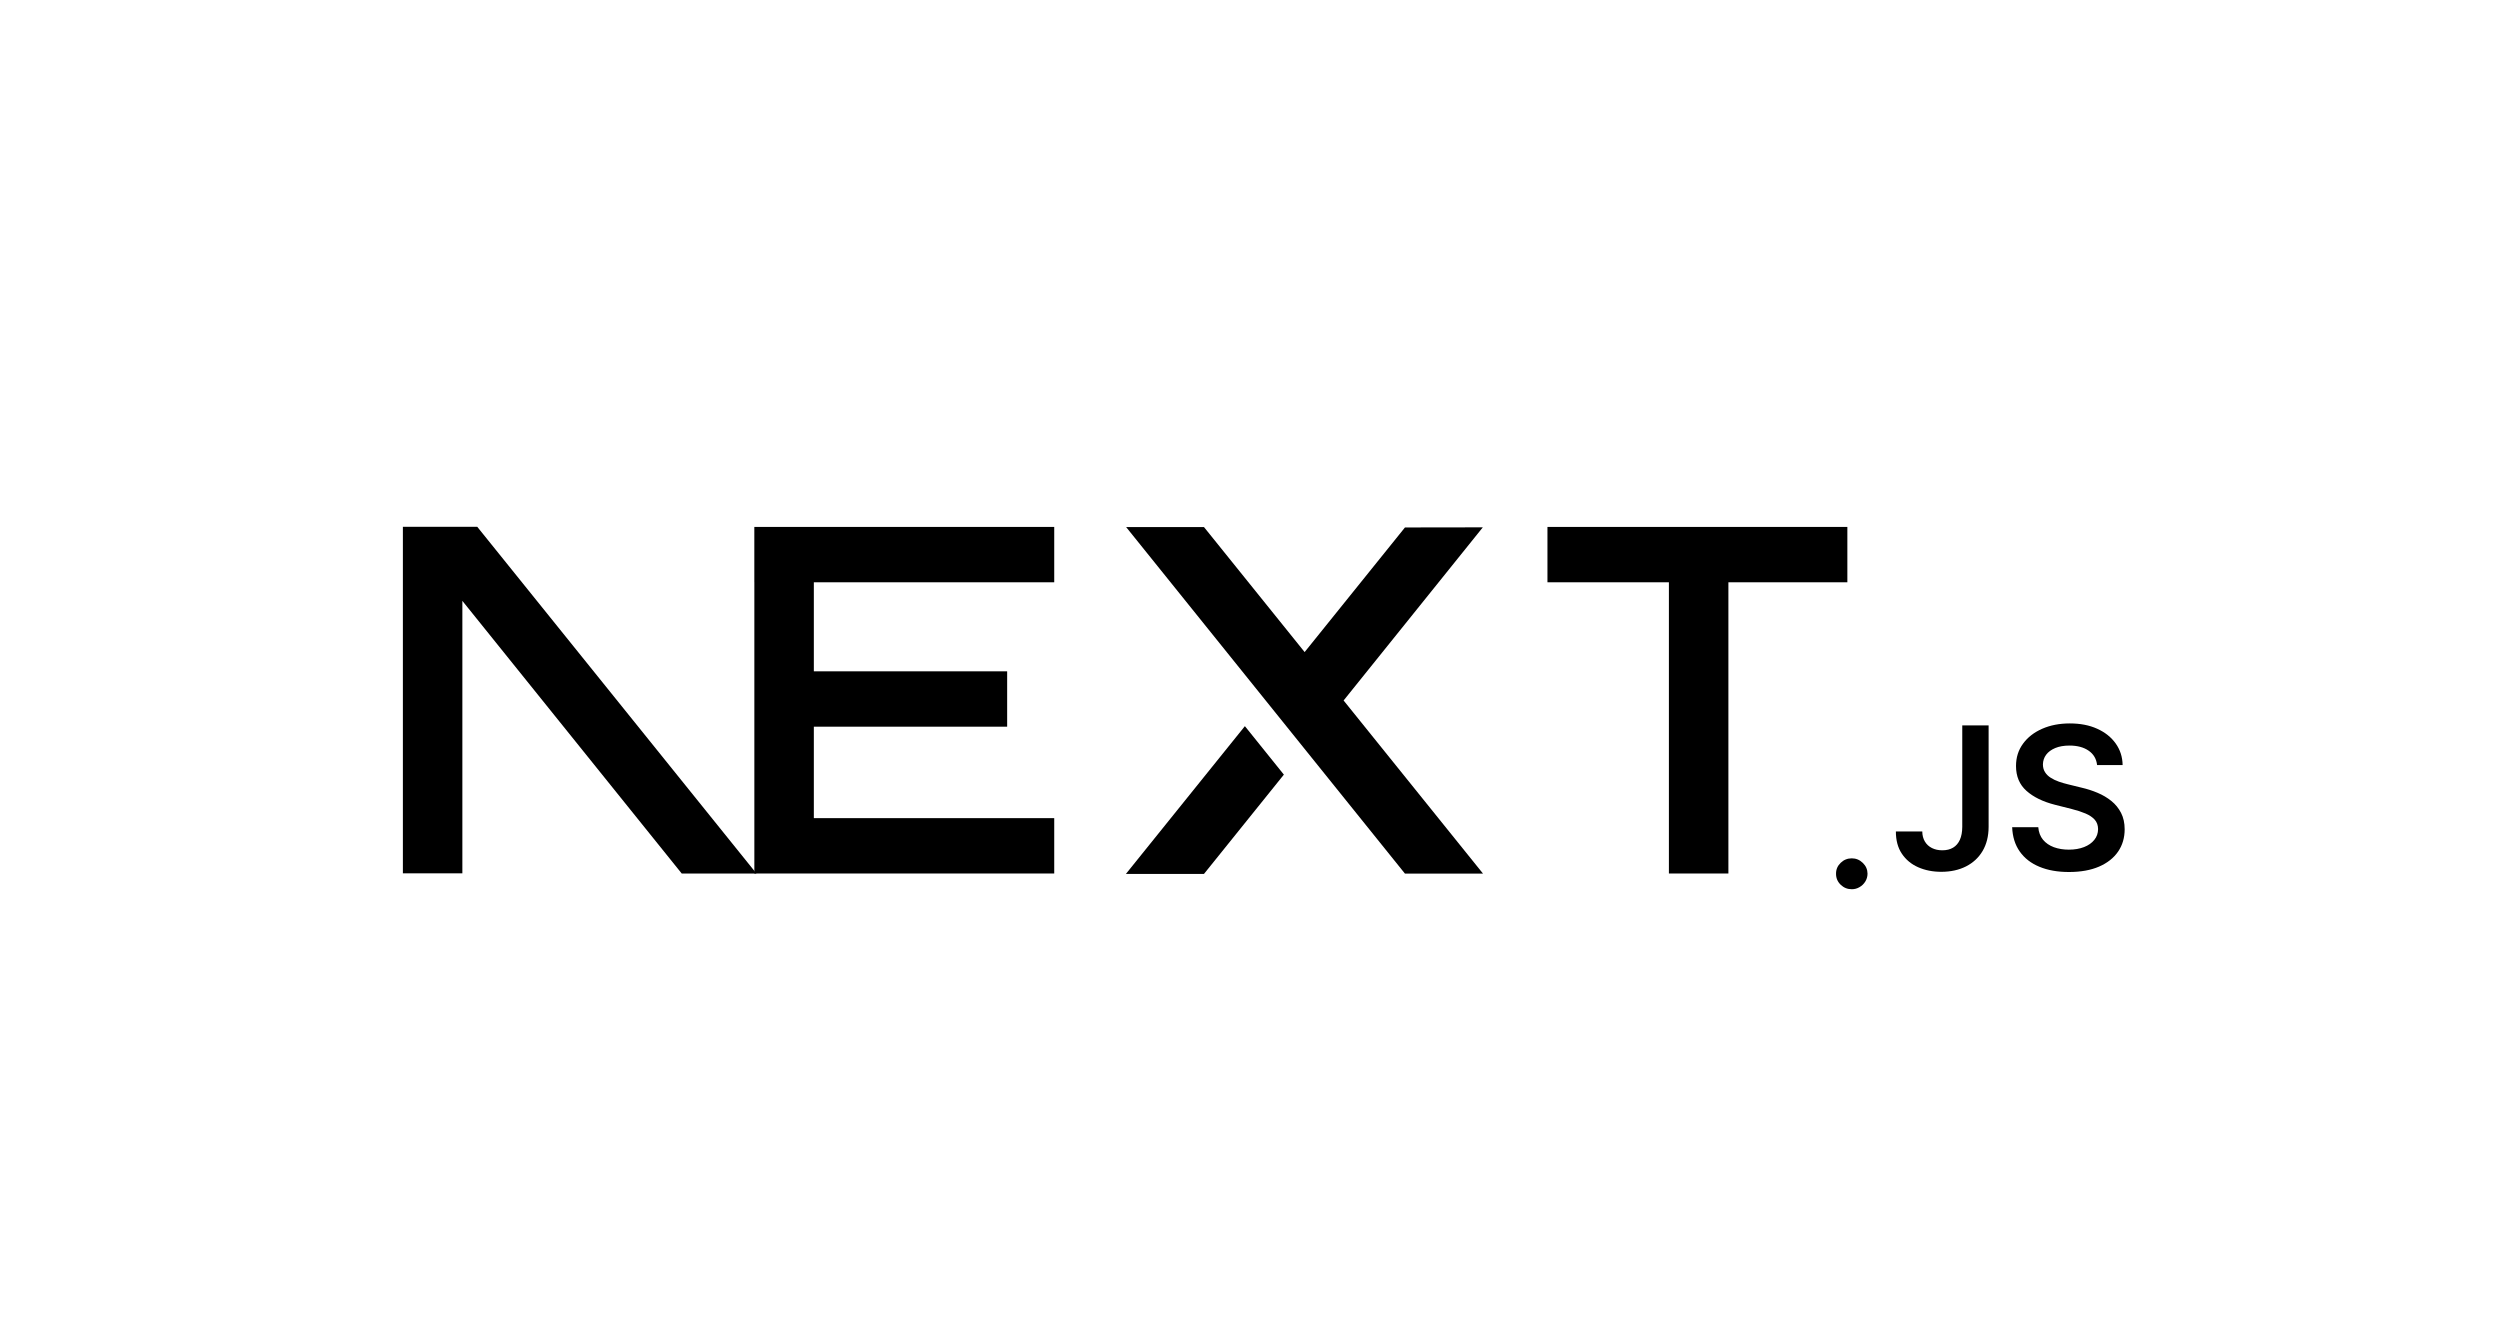
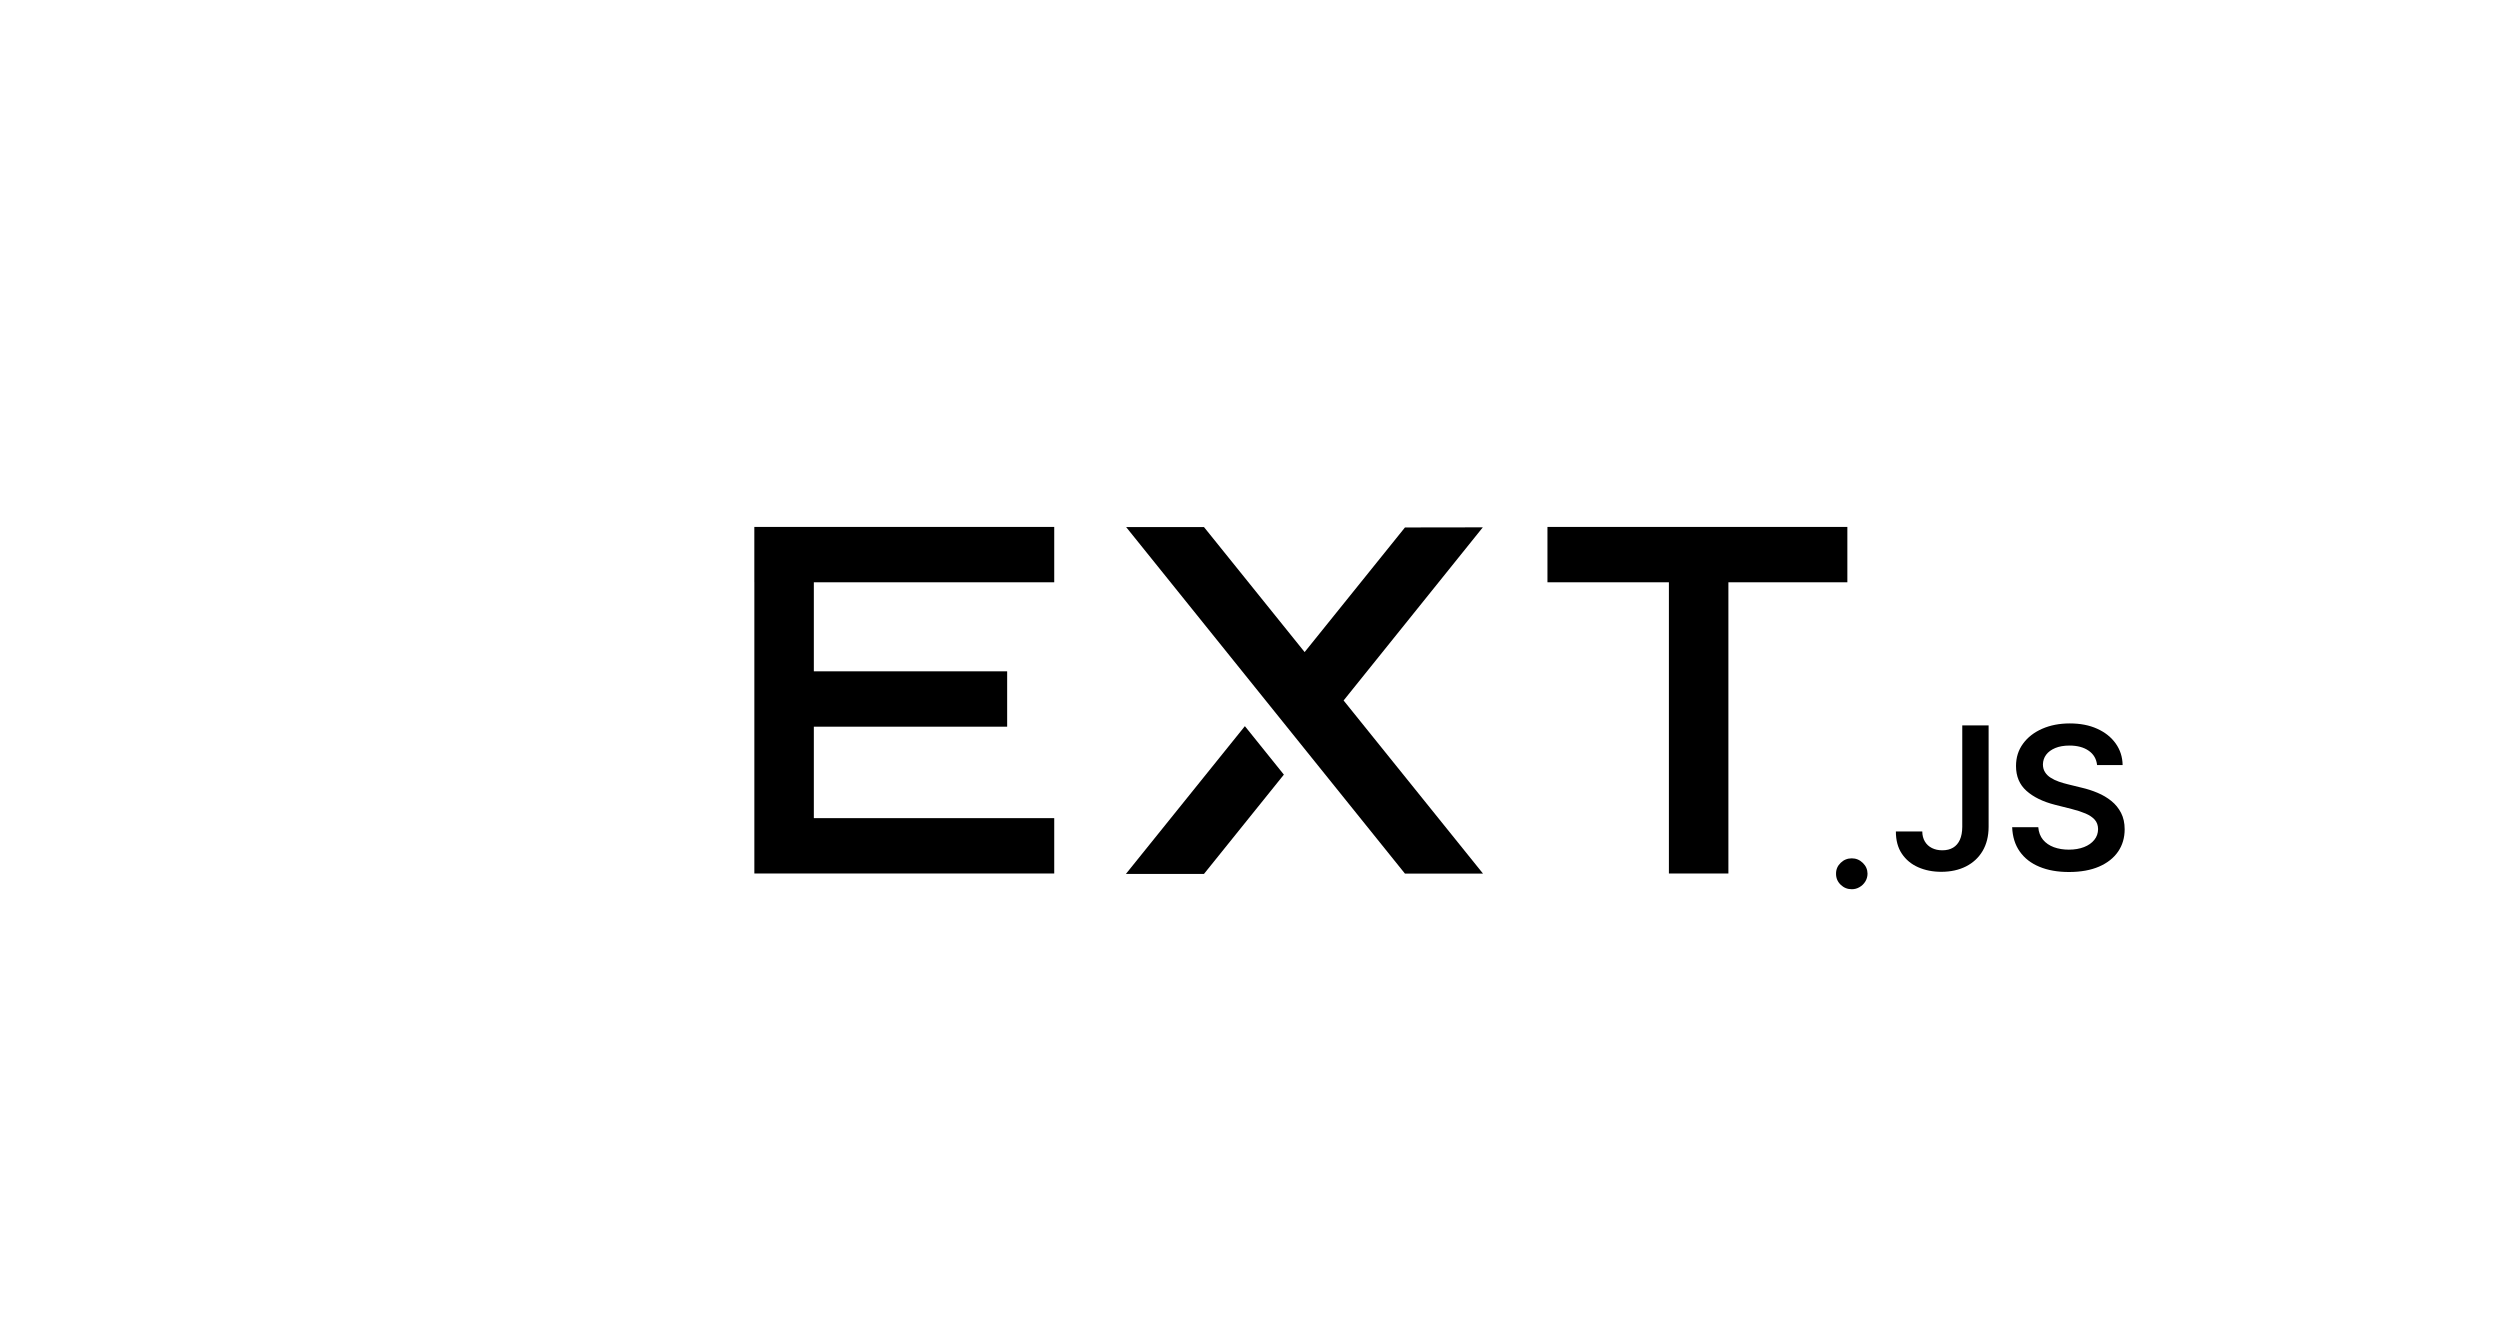
<svg xmlns="http://www.w3.org/2000/svg" id="a" data-name="Ebene 1" width="280" height="150" viewBox="0 0 280 150">
  <defs>
    <style>
      .b {
        fill-rule: evenodd;
      }
    </style>
  </defs>
  <path d="m173.315,59.016h33.589v6.2h-13.324v32.616h-6.663v-32.616h-13.602v-6.2Z" />
  <path d="m118.074,59.016v6.2h-26.924v9.973h21.652v6.2h-21.652v10.243h26.924v6.2h-33.586v-32.616h-.003v-6.2h33.589Z" />
  <path d="m134.846,59.032h-8.719l31.229,38.815h8.744l-15.616-19.394,15.591-19.391-8.719.013-11.237,13.957-11.273-14Z" />
  <path d="m143.793,86.758l-4.366-5.429-13.324,16.548h8.744l8.947-11.119Z" />
-   <path class="b" d="m84.722,97.831l-31.271-38.831h-8.328v38.815h6.662v-30.518l24.567,30.535h8.369Z" />
  <path d="m207.402,99.594c-.488,0-.903-.169-1.251-.507-.347-.338-.519-.747-.515-1.232-.004-.472.167-.876.515-1.214.347-.338.763-.507,1.251-.507.469,0,.88.169,1.228.507.352.338.528.743.533,1.214-.005.32-.086.614-.249.876-.167.267-.379.476-.646.627-.262.156-.551.236-.866.236Z" />
  <path d="m219.773,81.243h2.952v11.374c-.004,1.045-.231,1.939-.672,2.691-.447.752-1.065,1.325-1.86,1.73-.79.4-1.715.605-2.767.605-.962,0-1.824-.174-2.591-.512-.767-.338-1.377-.845-1.824-1.512-.452-.667-.673-1.499-.673-2.495h2.957c.004.436.104.814.293,1.13s.451.556.786.725c.338.169.727.254,1.164.254.474,0,.881-.098,1.21-.298.329-.196.582-.489.759-.881.171-.387.262-.867.266-1.437v-11.374Z" />
  <path d="m234.873,85.691c-.072-.689-.388-1.228-.939-1.61-.556-.387-1.273-.578-2.154-.578-.618,0-1.151.093-1.593.276-.442.187-.786.436-1.02.752-.234.316-.352.676-.361,1.081,0,.338.081.632.239.876.158.249.37.458.646.627.271.173.573.316.903.431.334.116.668.214,1.002.294l1.539.378c.619.142,1.219.334,1.792.578.573.24,1.092.547,1.548.916.456.369.817.814,1.084,1.334.266.52.402,1.13.402,1.833,0,.947-.244,1.779-.736,2.5-.492.716-1.201,1.277-2.131,1.681-.926.4-2.045.605-3.363.605-1.273,0-2.384-.196-3.318-.587-.939-.387-1.67-.956-2.199-1.704-.528-.747-.812-1.659-.853-2.731h2.925c.041.56.221,1.028.528,1.406.311.374.718.649,1.214.836.501.182,1.061.276,1.679.276.646,0,1.214-.098,1.706-.289.487-.191.871-.458,1.147-.805.28-.343.42-.747.424-1.21-.004-.423-.131-.774-.375-1.05-.248-.276-.591-.507-1.029-.694-.442-.187-.957-.356-1.544-.503l-1.869-.472c-1.35-.343-2.42-.863-3.201-1.561-.785-.698-1.174-1.624-1.174-2.785,0-.952.262-1.788.79-2.504.523-.716,1.241-1.272,2.149-1.668.912-.4,1.941-.596,3.087-.596,1.165,0,2.185.196,3.065.596.88.396,1.571.947,2.072,1.65.501.703.763,1.508.777,2.42h-2.862Z" />
</svg>